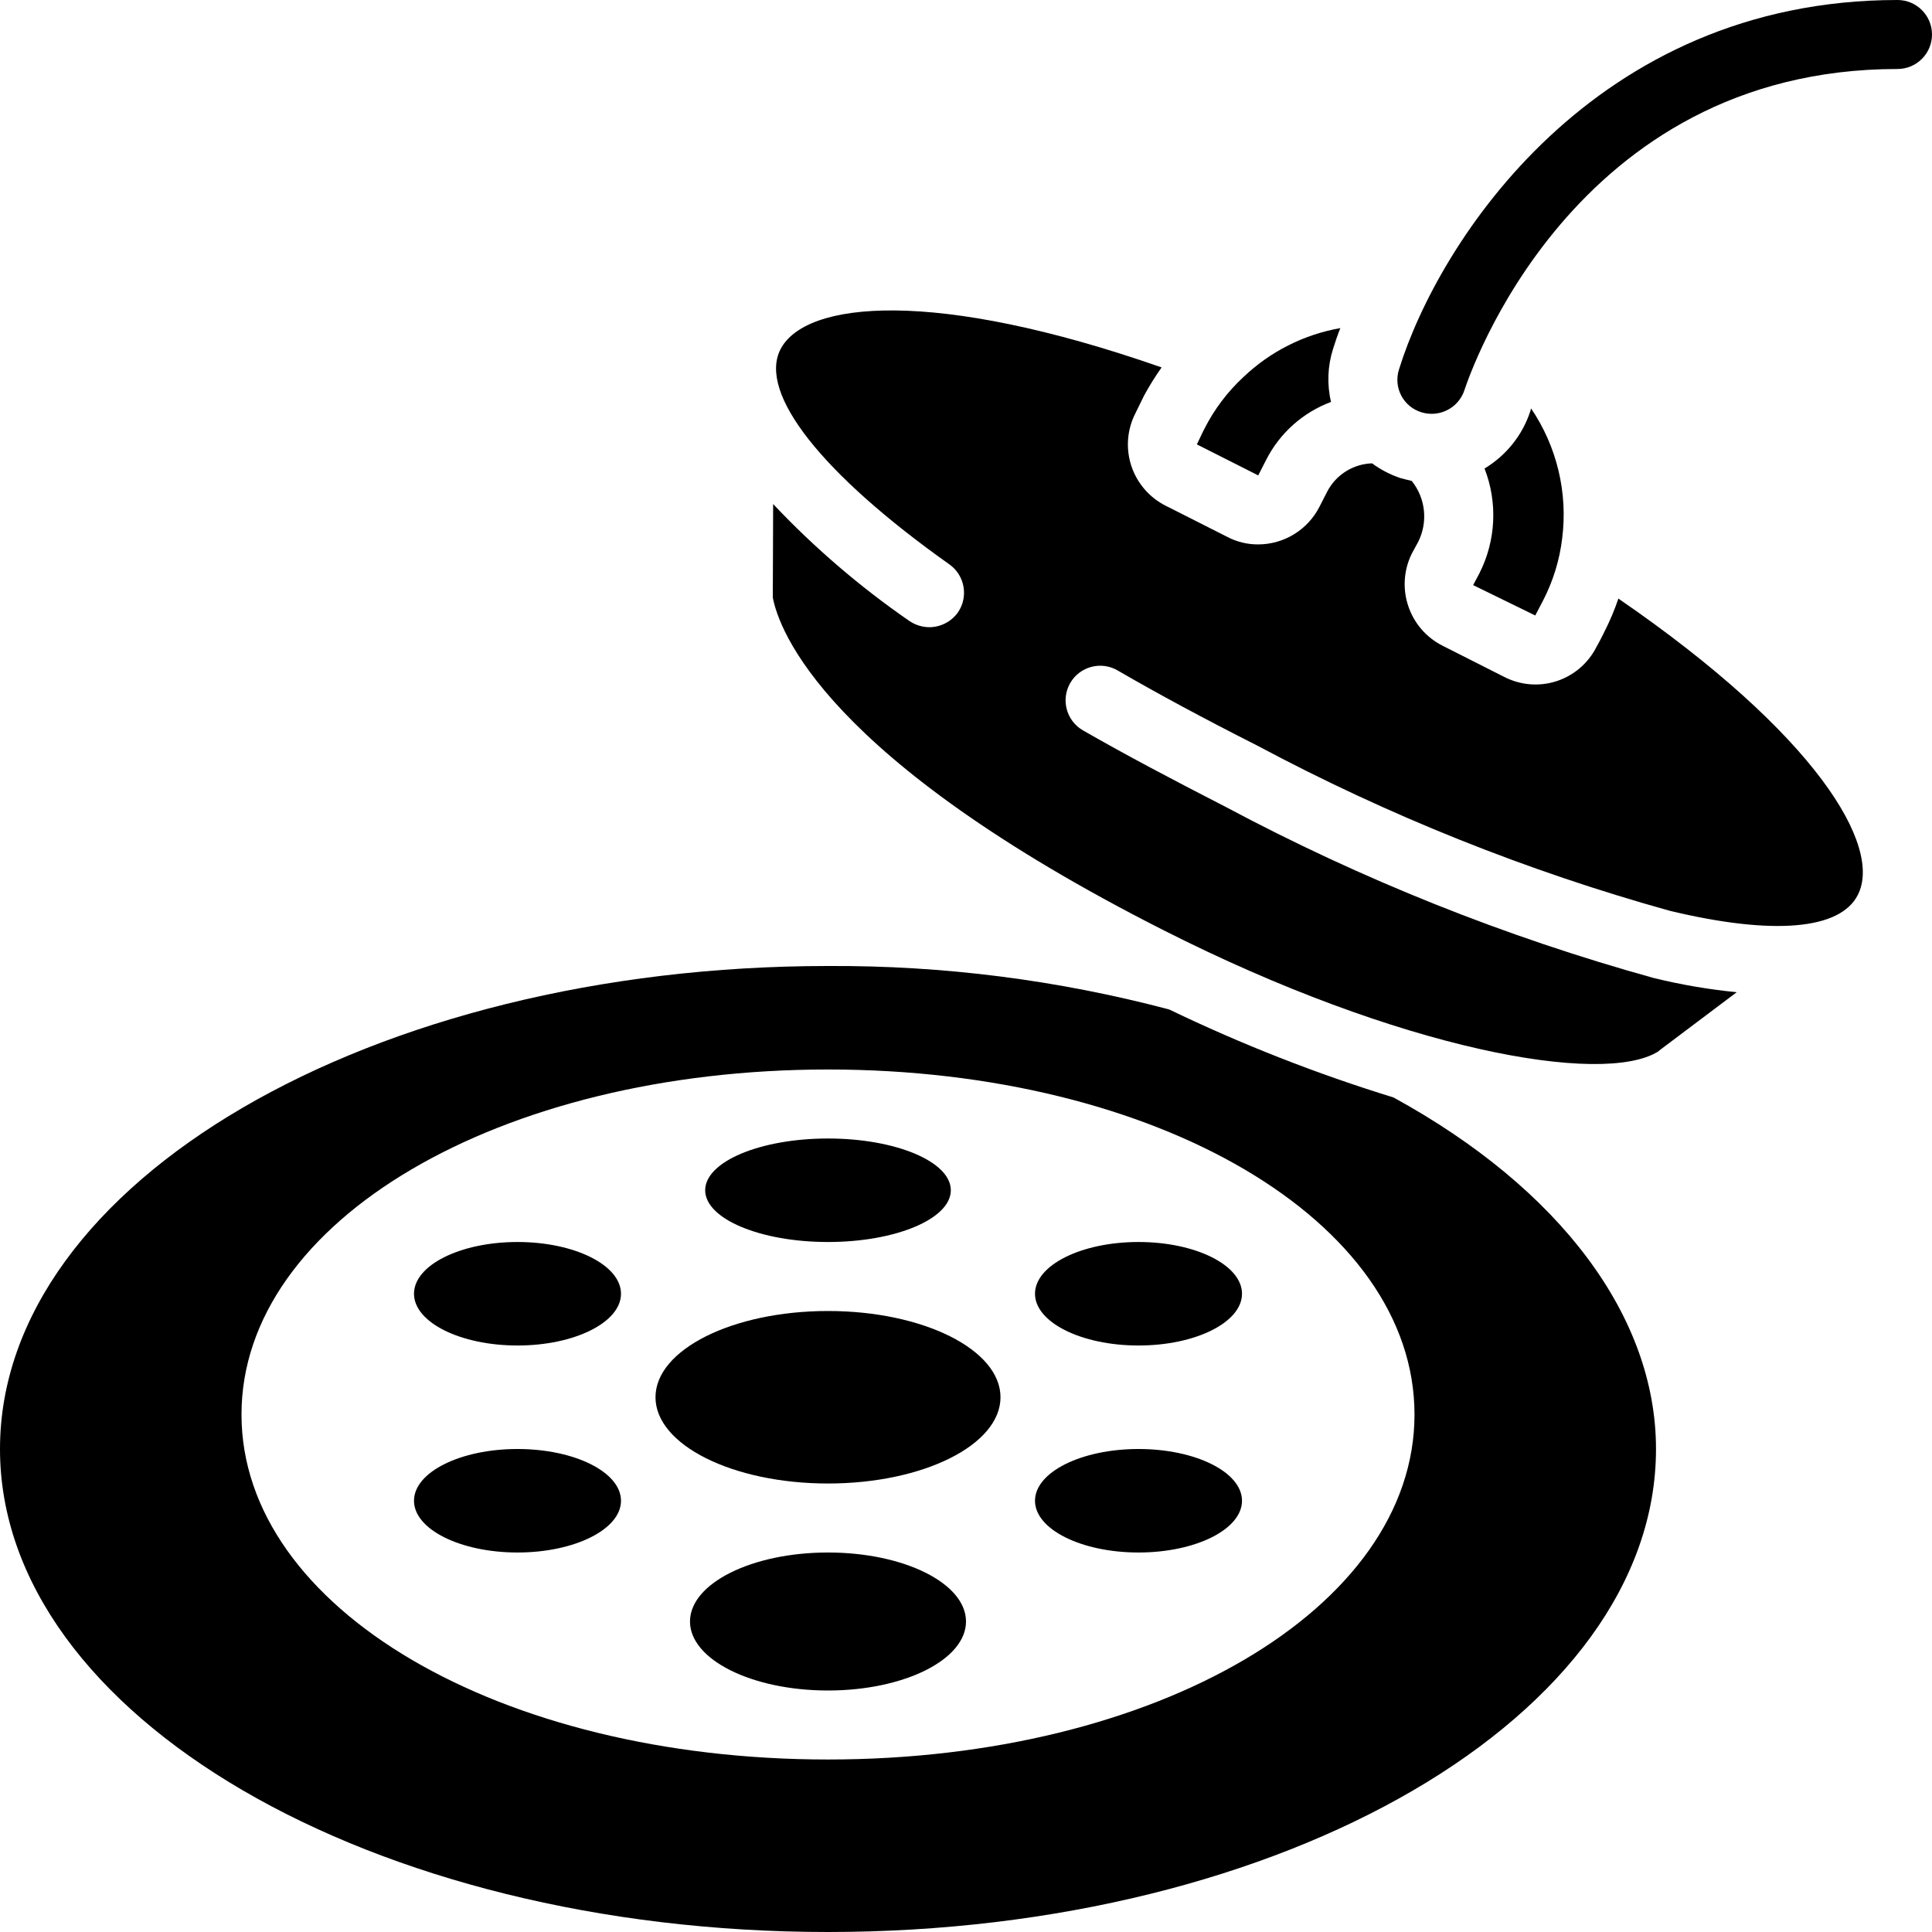
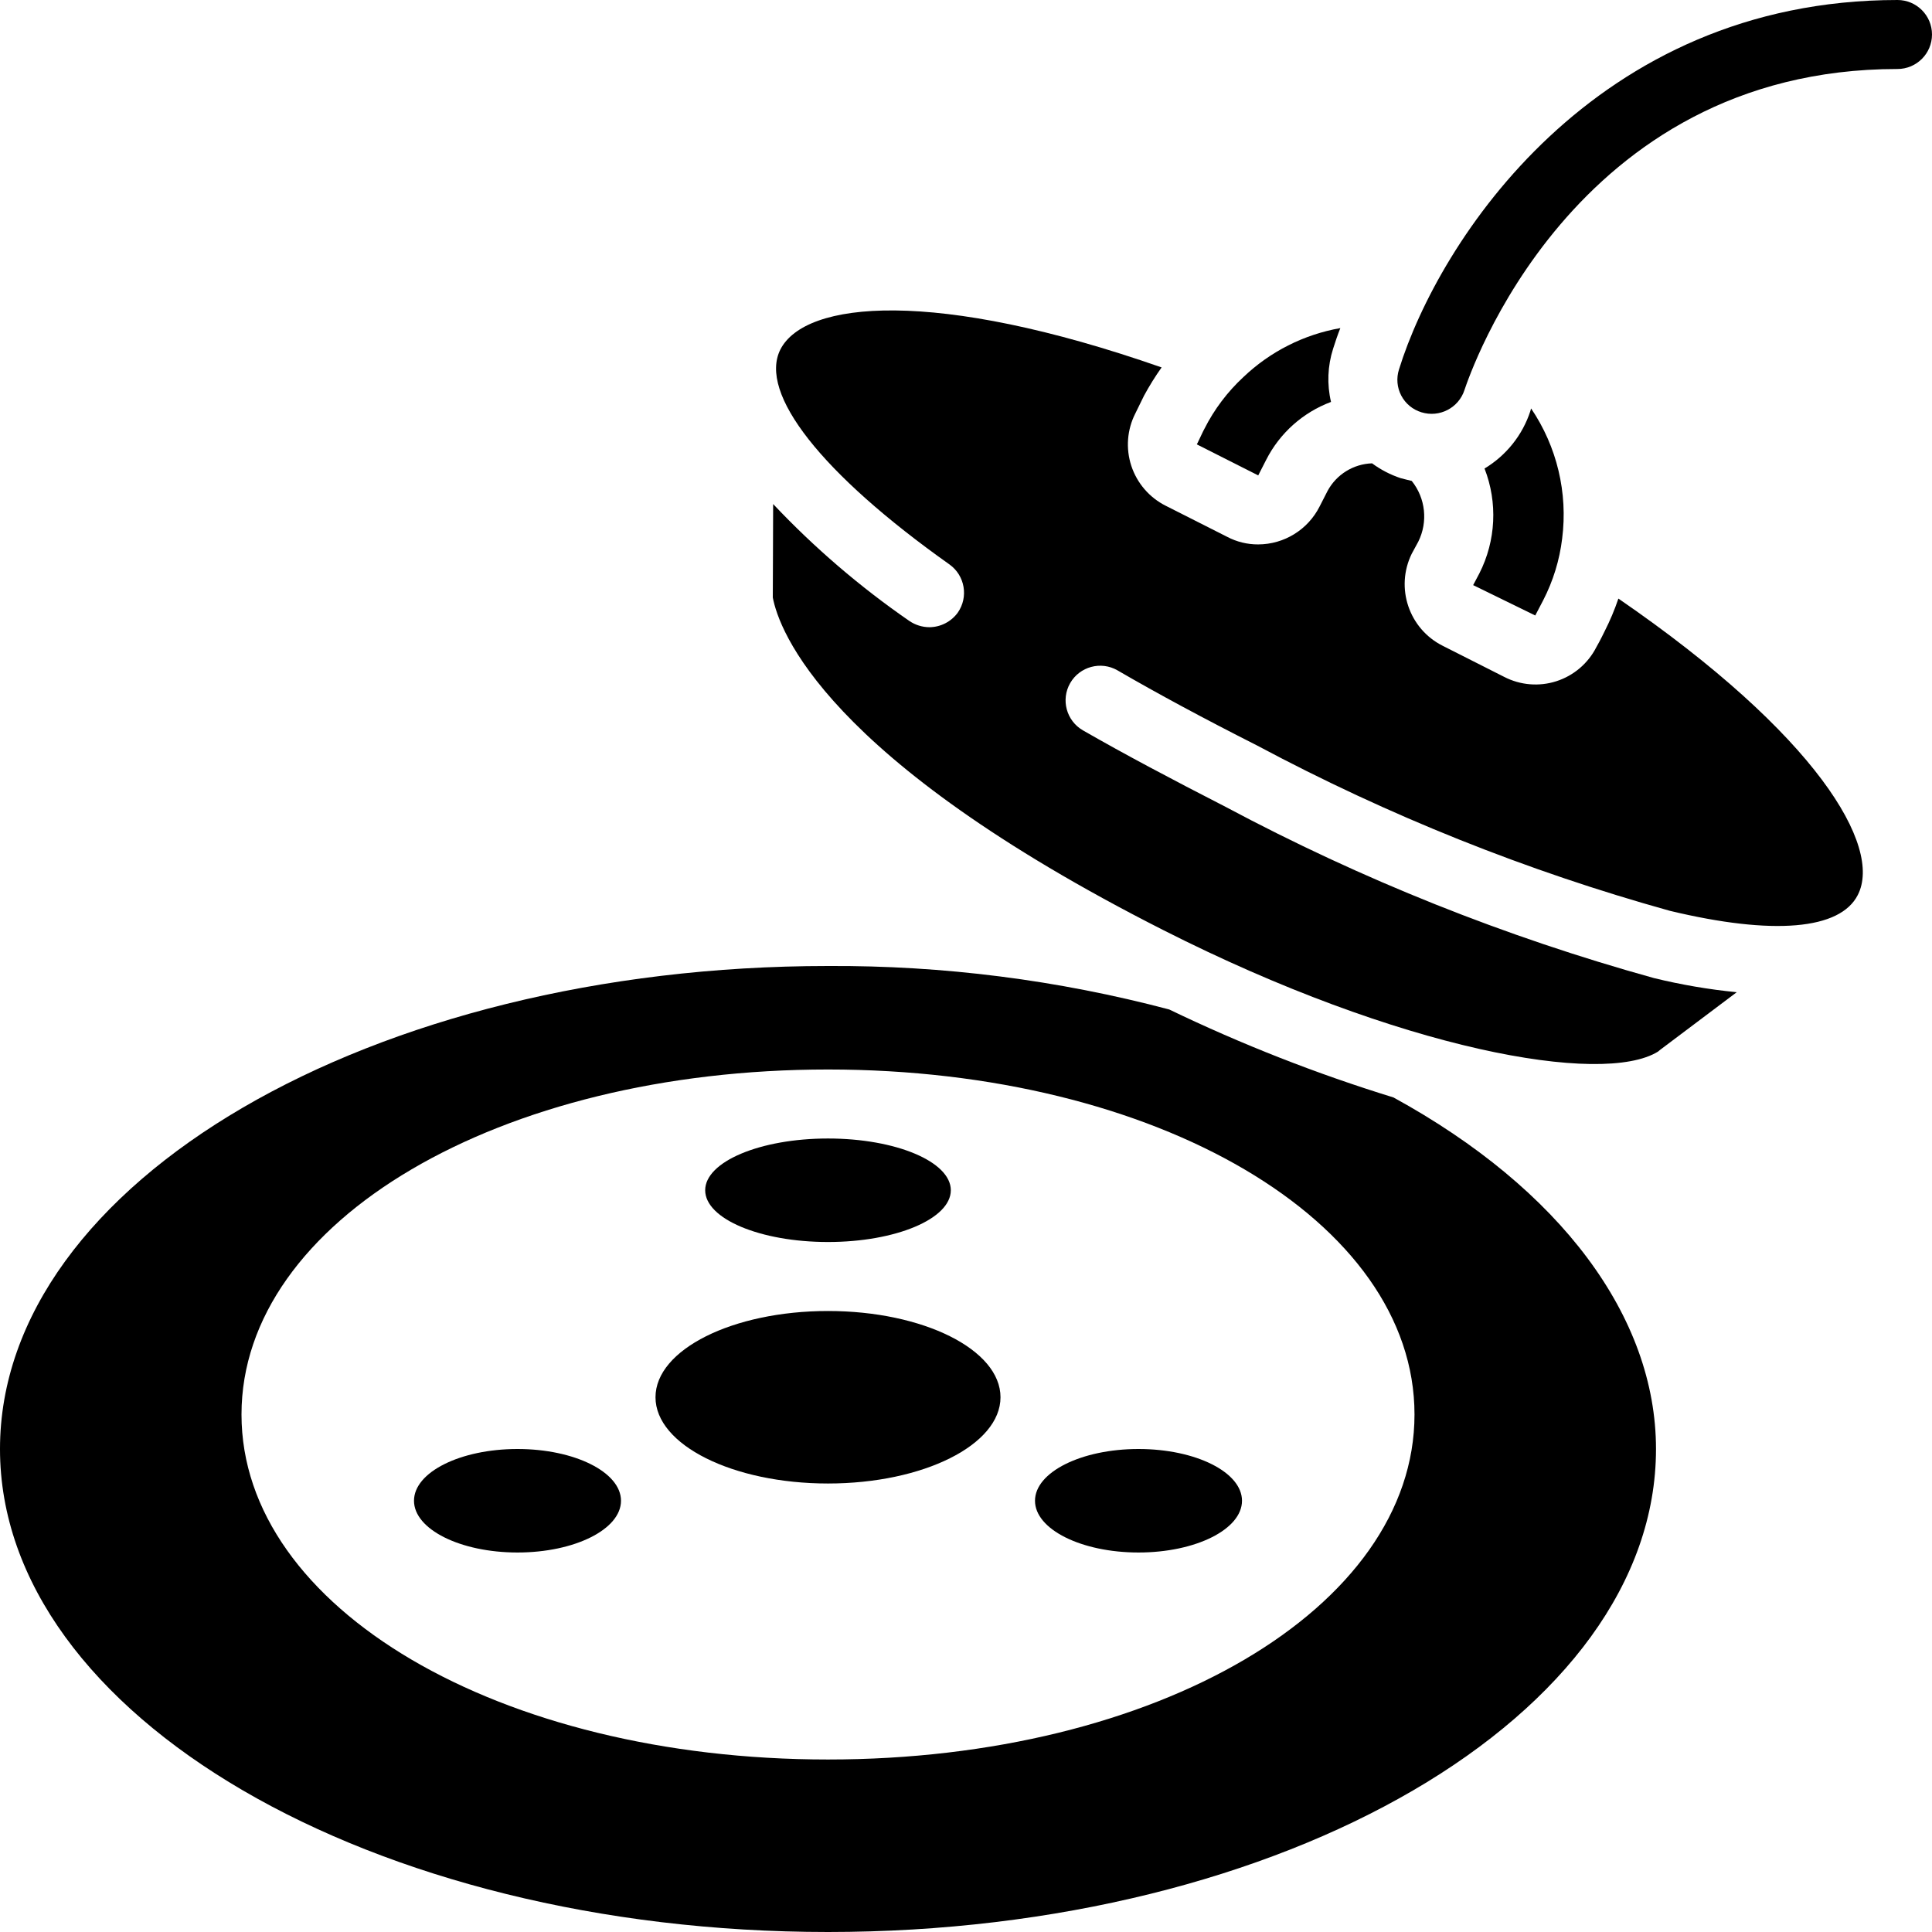
<svg xmlns="http://www.w3.org/2000/svg" height="512" viewBox="0 0 56 56" width="512">
  <g id="Page-1" fill="none" fill-rule="evenodd">
    <g id="056---Bath-Plug" fill="rgb(0,0,0)" fill-rule="nonzero">
      <ellipse id="Oval" cx="15" cy="43.5" rx="3" ry="1.5" />
-       <ellipse id="Oval" cx="24" cy="47" rx="4" ry="2" />
      <ellipse id="Oval" cx="24" cy="40.5" rx="5" ry="2.5" />
-       <ellipse id="Oval" cx="33" cy="37.5" rx="3" ry="1.5" />
      <path id="Shape" d="m36.7 13.33c.394-.776 1.065-1.375 1.88-1.68-.12-.509-.099-1.042.06-1.54.06-.19.13-.4.21-.6-1.056.186-2.034.68-2.81 1.42-.463.429-.846.937-1.13 1.5-.05.09-.1.21-.17.35-.015.034-.031.068-.05.1l1.78.9z" />
-       <ellipse id="Oval" cx="15" cy="37.5" rx="3" ry="1.5" />
      <ellipse id="Oval" cx="24" cy="34.5" rx="3.56" ry="1.5" />
      <path id="Shape" d="m42.7 16.96 1.8.88.23-.44c.288-.559.475-1.165.55-1.79.169-1.324-.151-2.665-.9-3.77-.009.023-.015.046-.02.07-.227.699-.7 1.292-1.33 1.67.385.988.331 2.094-.15 3.04z" />
      <path id="Shape" d="m46.91 17.35c-.11.326-.244.643-.4.95-.03.06-.12.25-.24.46-.239.469-.655.823-1.156.985s-1.046.116-1.514-.125l-1.78-.9c-.982-.492-1.384-1.684-.9-2.67l.19-.35c.285-.574.211-1.26-.19-1.76-.11-.03-.22-.05-.32-.08-.298-.099-.578-.244-.83-.43-.542.018-1.033.323-1.29.8l-.23.45c-.339.673-1.027 1.098-1.78 1.1-.314.002-.623-.074-.9-.22l-1.78-.9c-.473-.237-.832-.654-.998-1.157-.165-.503-.123-1.051.118-1.523.13-.27.22-.45.25-.51.153-.283.323-.557.51-.82-6.58-2.3-10.33-1.93-11.05-.52-.64 1.27 1.19 3.6 4.9 6.23.451.321.558.947.24 1.4-.192.262-.496.417-.82.42-.207-.001-.409-.064-.58-.18-1.432-.988-2.756-2.124-3.95-3.39 0 1.05-.01 2-.01 2.71.18.94 1.49 4.66 11.32 9.64 6.87 3.48 12.73 4.52 14.34 3.52.02-.02.04-.03.06-.05l2.22-1.67c-.809-.08-1.611-.217-2.4-.41-4.306-1.194-8.468-2.857-12.41-4.96-1.58-.81-2.94-1.53-4.14-2.22-.48-.276-.646-.89-.37-1.37s.89-.646 1.37-.37c1.17.68 2.49 1.39 4.05 2.18 3.8 2.029 7.81 3.635 11.96 4.79 3 .72 4.94.55 5.45-.46.72-1.41-1.19-4.64-6.94-8.59z" />
      <path id="Shape" d="m55 0c-8.8 0-13.3 7-14.45 10.71-.08.251-.056.523.066.756s.332.407.584.484c.524.163 1.083-.127 1.25-.65.13-.38 3.09-9.3 12.55-9.3.552 0 1-.448 1-1s-.448-1-1-1z" />
      <path id="Shape" d="m40.39 31.81c-2.228-.686-4.4-1.538-6.5-2.55-3.227-.854-6.552-1.278-9.89-1.26-13.23 0-24 6.28-24 14s10.77 14 24 14 24-6.28 24-14c0-3.83-2.77-7.54-7.61-10.19zm-16.39 19.19c-9.53 0-17-4.39-17-10s7.47-10 17-10 17 4.39 17 10-7.47 10-17 10z" />
      <ellipse id="Oval" cx="33" cy="43.5" rx="3" ry="1.5" />
    </g>
  </g>
</svg>